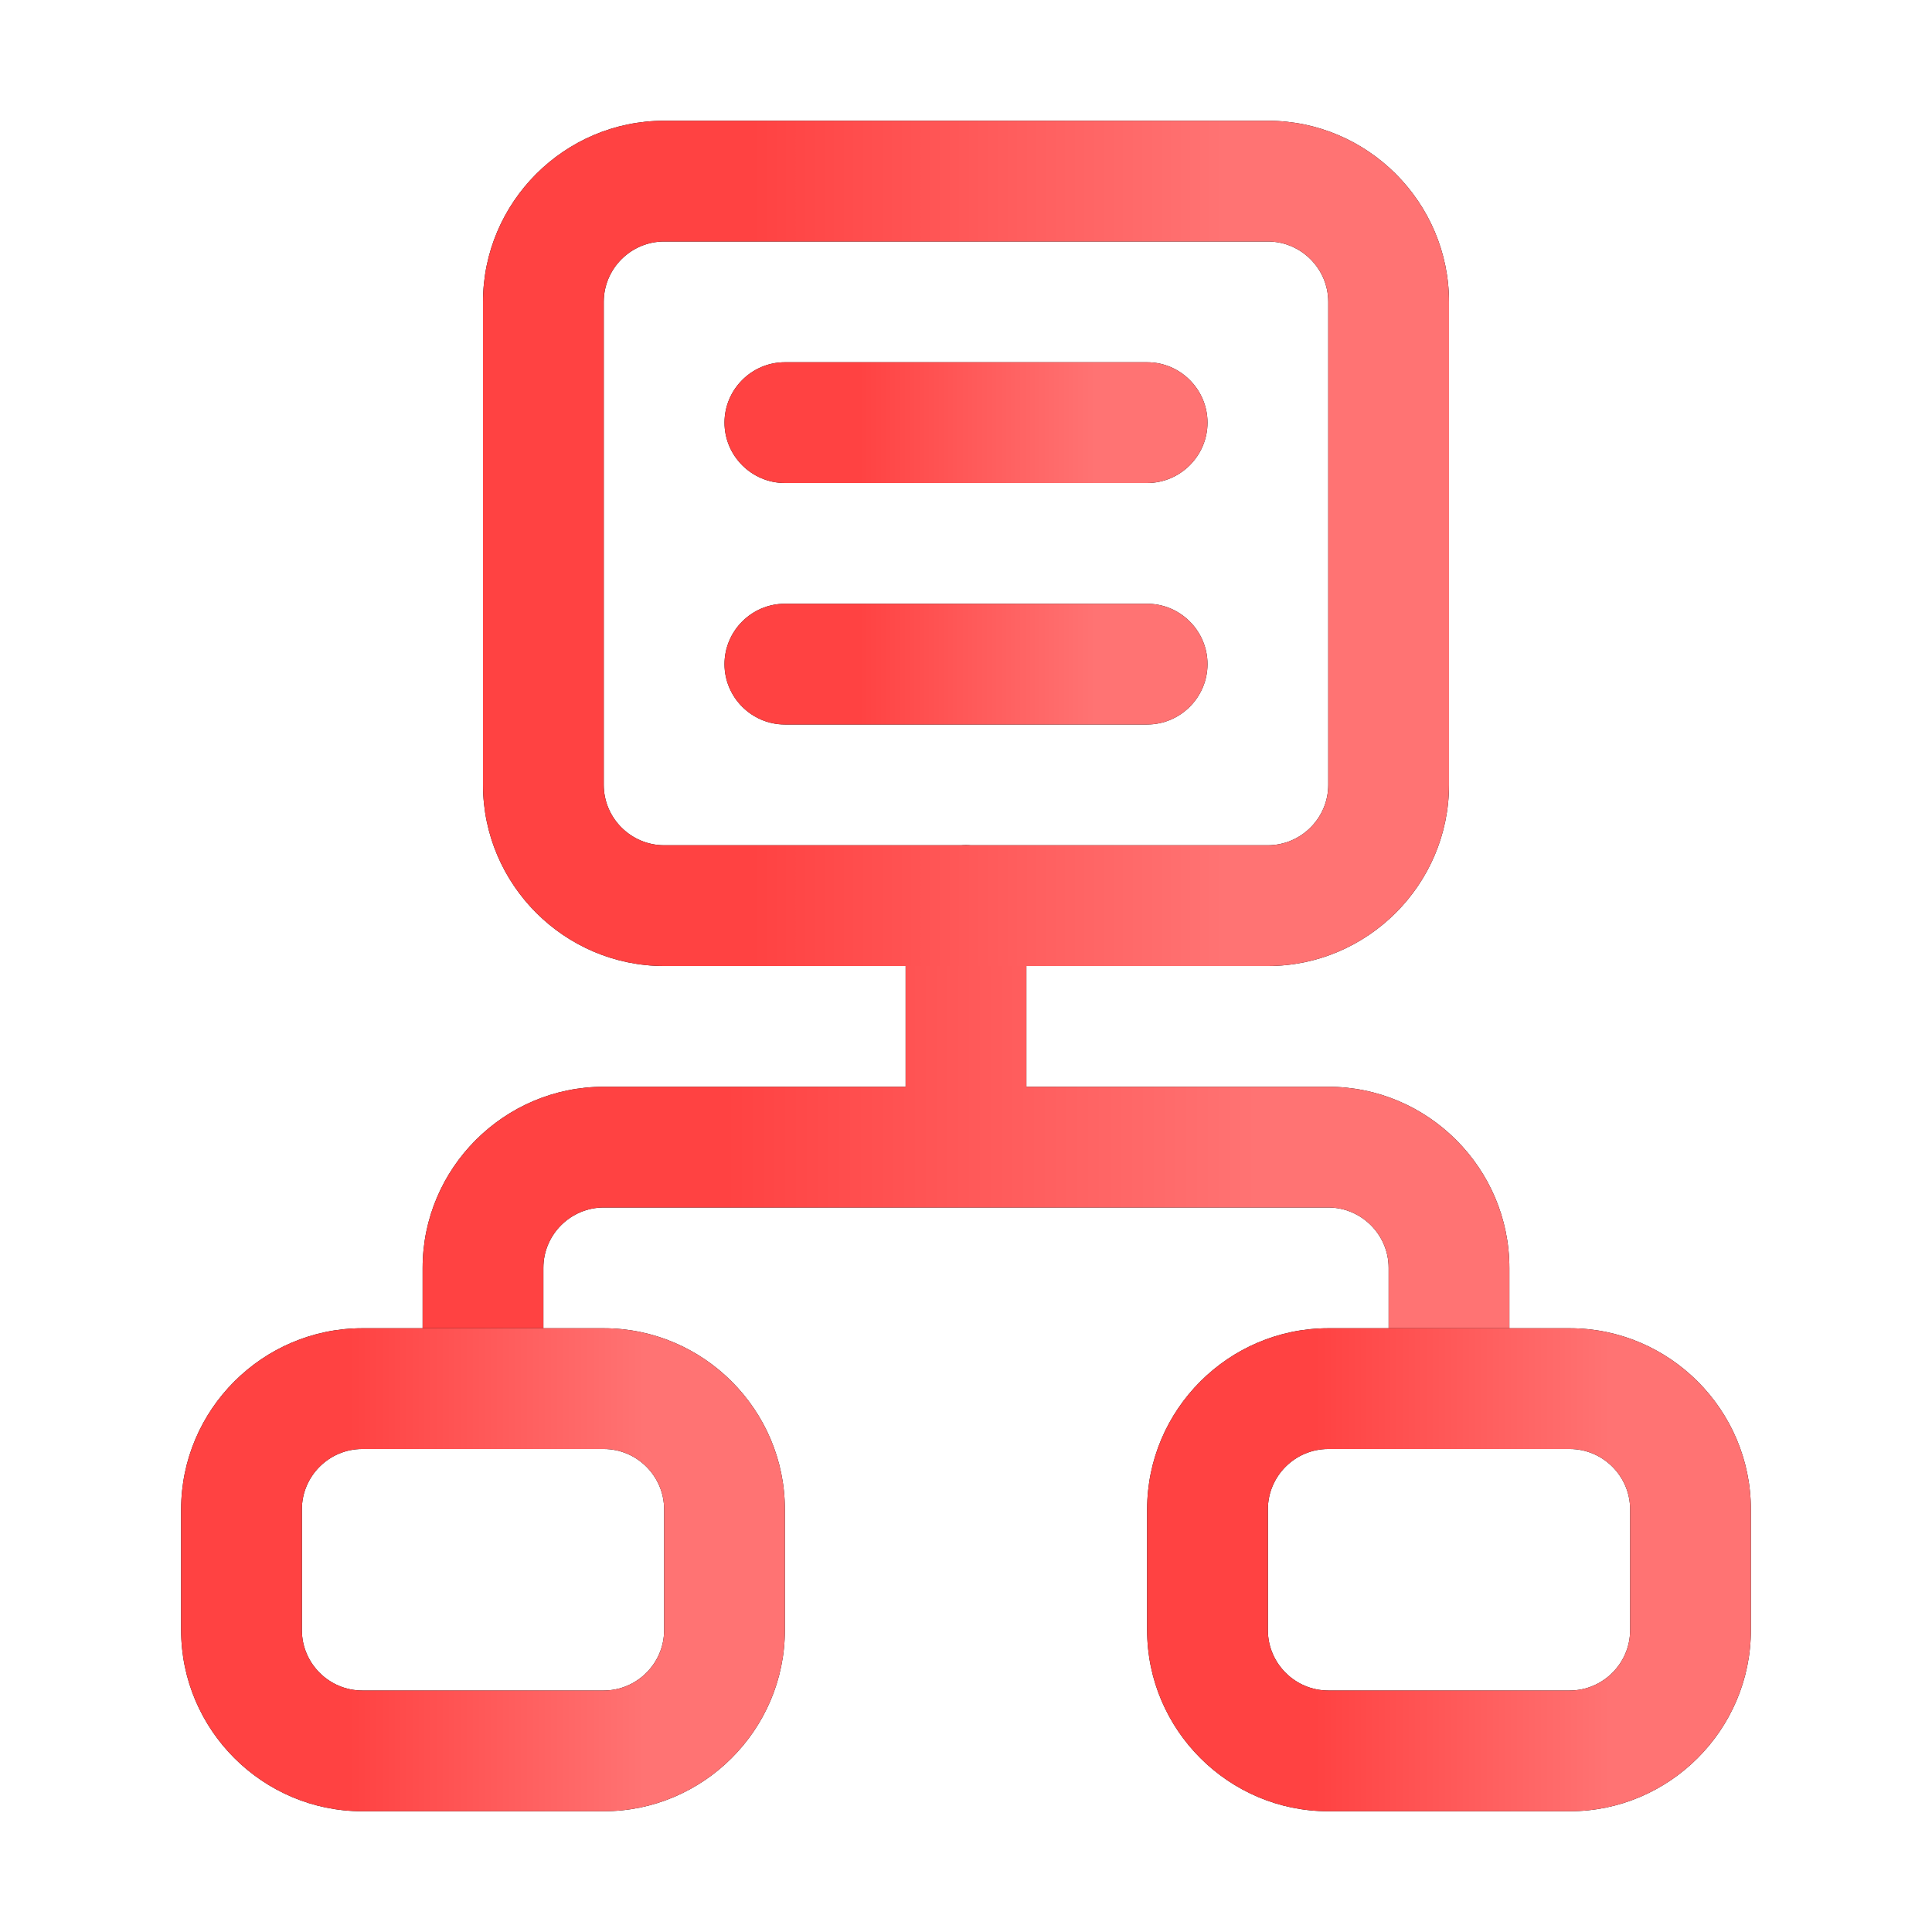
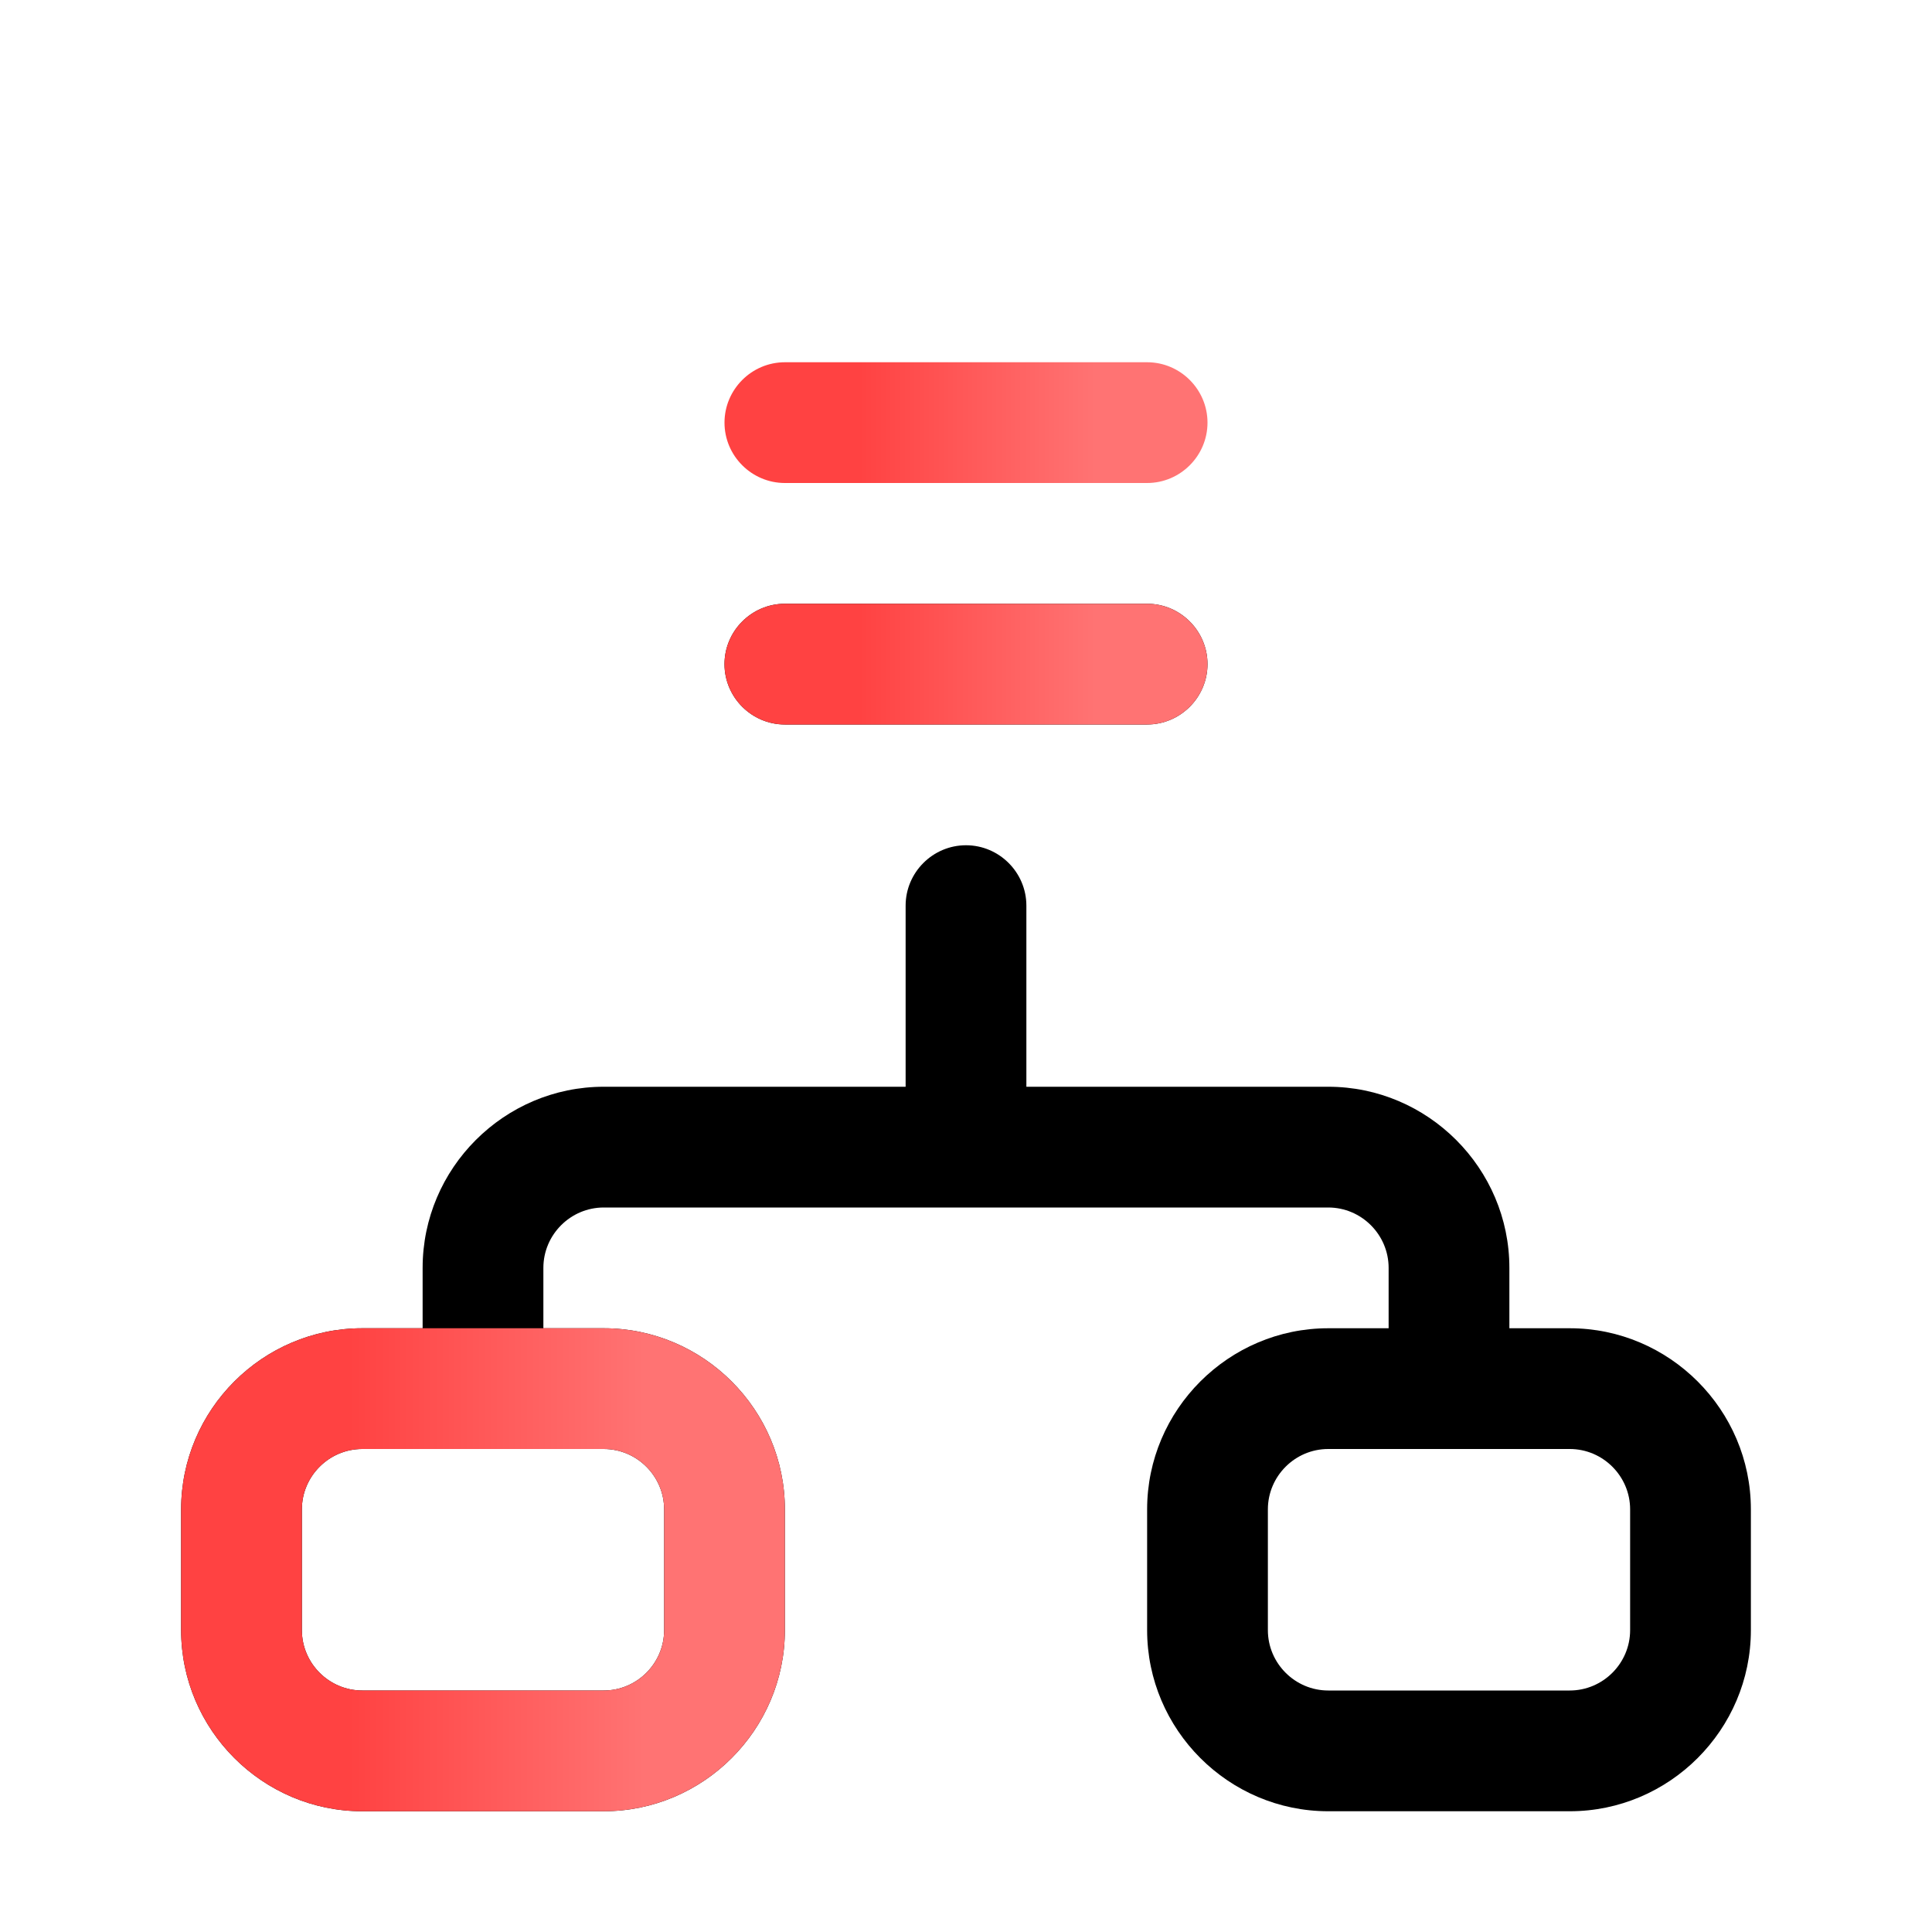
<svg xmlns="http://www.w3.org/2000/svg" width="48" height="48" viewBox="0 0 48 48" fill="none">
  <path d="M33 27H25.5V22.5C25.5 21.675 24.825 21 24 21C23.175 21 22.5 21.675 22.5 22.5V27H15C12.525 27 10.5 29.025 10.5 31.5V34.5C10.5 35.325 11.175 36 12 36C12.825 36 13.5 35.325 13.5 34.5V31.5C13.5 30.675 14.175 30 15 30H33C33.825 30 34.5 30.675 34.5 31.5V34.5C34.5 35.325 35.175 36 36 36C36.825 36 37.5 35.325 37.5 34.5V31.5C37.5 29.025 35.475 27 33 27Z" fill="black" />
-   <path d="M33 27H25.5V22.5C25.5 21.675 24.825 21 24 21C23.175 21 22.5 21.675 22.5 22.5V27H15C12.525 27 10.5 29.025 10.5 31.5V34.5C10.5 35.325 11.175 36 12 36C12.825 36 13.5 35.325 13.5 34.5V31.5C13.5 30.675 14.175 30 15 30H33C33.825 30 34.5 30.675 34.5 31.5V34.5C34.5 35.325 35.175 36 36 36C36.825 36 37.5 35.325 37.5 34.5V31.5C37.5 29.025 35.475 27 33 27Z" fill="url(#paint0_linear_152_4860)" />
-   <path d="M31.5 24H16.5C14.025 24 12 21.975 12 19.5V7.5C12 5.025 14.025 3 16.5 3H31.5C33.975 3 36 5.025 36 7.5V19.5C36 21.975 33.975 24 31.5 24ZM16.5 6C15.675 6 15 6.675 15 7.5V19.5C15 20.325 15.675 21 16.5 21H31.5C32.325 21 33 20.325 33 19.5V7.5C33 6.675 32.325 6 31.5 6H16.5Z" fill="black" />
-   <path d="M31.5 24H16.5C14.025 24 12 21.975 12 19.5V7.5C12 5.025 14.025 3 16.5 3H31.5C33.975 3 36 5.025 36 7.5V19.5C36 21.975 33.975 24 31.5 24ZM16.5 6C15.675 6 15 6.675 15 7.5V19.5C15 20.325 15.675 21 16.5 21H31.5C32.325 21 33 20.325 33 19.5V7.5C33 6.675 32.325 6 31.5 6H16.5Z" fill="url(#paint1_linear_152_4860)" />
  <path d="M39 45H33C30.525 45 28.5 42.975 28.5 40.5V37.5C28.5 35.025 30.525 33 33 33H39C41.475 33 43.5 35.025 43.5 37.5V40.5C43.5 42.975 41.475 45 39 45ZM33 36C32.175 36 31.5 36.675 31.5 37.5V40.5C31.5 41.325 32.175 42 33 42H39C39.825 42 40.5 41.325 40.5 40.5V37.5C40.5 36.675 39.825 36 39 36H33Z" fill="black" />
-   <path d="M39 45H33C30.525 45 28.5 42.975 28.5 40.5V37.5C28.5 35.025 30.525 33 33 33H39C41.475 33 43.5 35.025 43.5 37.5V40.5C43.5 42.975 41.475 45 39 45ZM33 36C32.175 36 31.5 36.675 31.5 37.5V40.5C31.5 41.325 32.175 42 33 42H39C39.825 42 40.5 41.325 40.5 40.5V37.5C40.5 36.675 39.825 36 39 36H33Z" fill="url(#paint2_linear_152_4860)" />
  <path d="M15 45H9C6.525 45 4.5 42.975 4.5 40.5V37.5C4.5 35.025 6.525 33 9 33H15C17.475 33 19.5 35.025 19.5 37.5V40.5C19.5 42.975 17.475 45 15 45ZM9 36C8.175 36 7.5 36.675 7.5 37.5V40.5C7.5 41.325 8.175 42 9 42H15C15.825 42 16.5 41.325 16.5 40.5V37.5C16.5 36.675 15.825 36 15 36H9Z" fill="black" />
  <path d="M15 45H9C6.525 45 4.5 42.975 4.5 40.5V37.5C4.5 35.025 6.525 33 9 33H15C17.475 33 19.5 35.025 19.5 37.5V40.5C19.5 42.975 17.475 45 15 45ZM9 36C8.175 36 7.5 36.675 7.5 37.5V40.5C7.5 41.325 8.175 42 9 42H15C15.825 42 16.5 41.325 16.5 40.5V37.5C16.5 36.675 15.825 36 15 36H9Z" fill="url(#paint3_linear_152_4860)" />
-   <path d="M28.5 12H19.5C18.675 12 18 11.325 18 10.5C18 9.675 18.675 9 19.5 9H28.5C29.325 9 30 9.675 30 10.5C30 11.325 29.325 12 28.5 12Z" fill="black" />
  <path d="M28.5 12H19.5C18.675 12 18 11.325 18 10.5C18 9.675 18.675 9 19.5 9H28.5C29.325 9 30 9.675 30 10.5C30 11.325 29.325 12 28.5 12Z" fill="url(#paint4_linear_152_4860)" />
  <path d="M28.5 18H19.5C18.675 18 18 17.325 18 16.5C18 15.675 18.675 15 19.5 15H28.5C29.325 15 30 15.675 30 16.5C30 17.325 29.325 18 28.5 18Z" fill="black" />
  <path d="M28.5 18H19.5C18.675 18 18 17.325 18 16.5C18 15.675 18.675 15 19.5 15H28.5C29.325 15 30 15.675 30 16.5C30 17.325 29.325 18 28.5 18Z" fill="url(#paint5_linear_152_4860)" />
  <defs>
    <linearGradient id="paint0_linear_152_4860" x1="18.027" y1="29.894" x2="31.213" y2="29.894" gradientUnits="userSpaceOnUse">
      <stop stop-color="#FF4242" />
      <stop offset="1" stop-color="#FF7373" />
    </linearGradient>
    <linearGradient id="paint1_linear_152_4860" x1="18.691" y1="15.451" x2="30.412" y2="15.451" gradientUnits="userSpaceOnUse">
      <stop stop-color="#FF4242" />
      <stop offset="1" stop-color="#FF7373" />
    </linearGradient>
    <linearGradient id="paint2_linear_152_4860" x1="32.682" y1="40.115" x2="40.007" y2="40.115" gradientUnits="userSpaceOnUse">
      <stop stop-color="#FF4242" />
      <stop offset="1" stop-color="#FF7373" />
    </linearGradient>
    <linearGradient id="paint3_linear_152_4860" x1="8.682" y1="40.115" x2="16.007" y2="40.115" gradientUnits="userSpaceOnUse">
      <stop stop-color="#FF4242" />
      <stop offset="1" stop-color="#FF7373" />
    </linearGradient>
    <linearGradient id="paint4_linear_152_4860" x1="21.345" y1="10.779" x2="27.206" y2="10.779" gradientUnits="userSpaceOnUse">
      <stop stop-color="#FF4242" />
      <stop offset="1" stop-color="#FF7373" />
    </linearGradient>
    <linearGradient id="paint5_linear_152_4860" x1="21.345" y1="16.779" x2="27.206" y2="16.779" gradientUnits="userSpaceOnUse">
      <stop stop-color="#FF4242" />
      <stop offset="1" stop-color="#FF7373" />
    </linearGradient>
  </defs>
</svg>